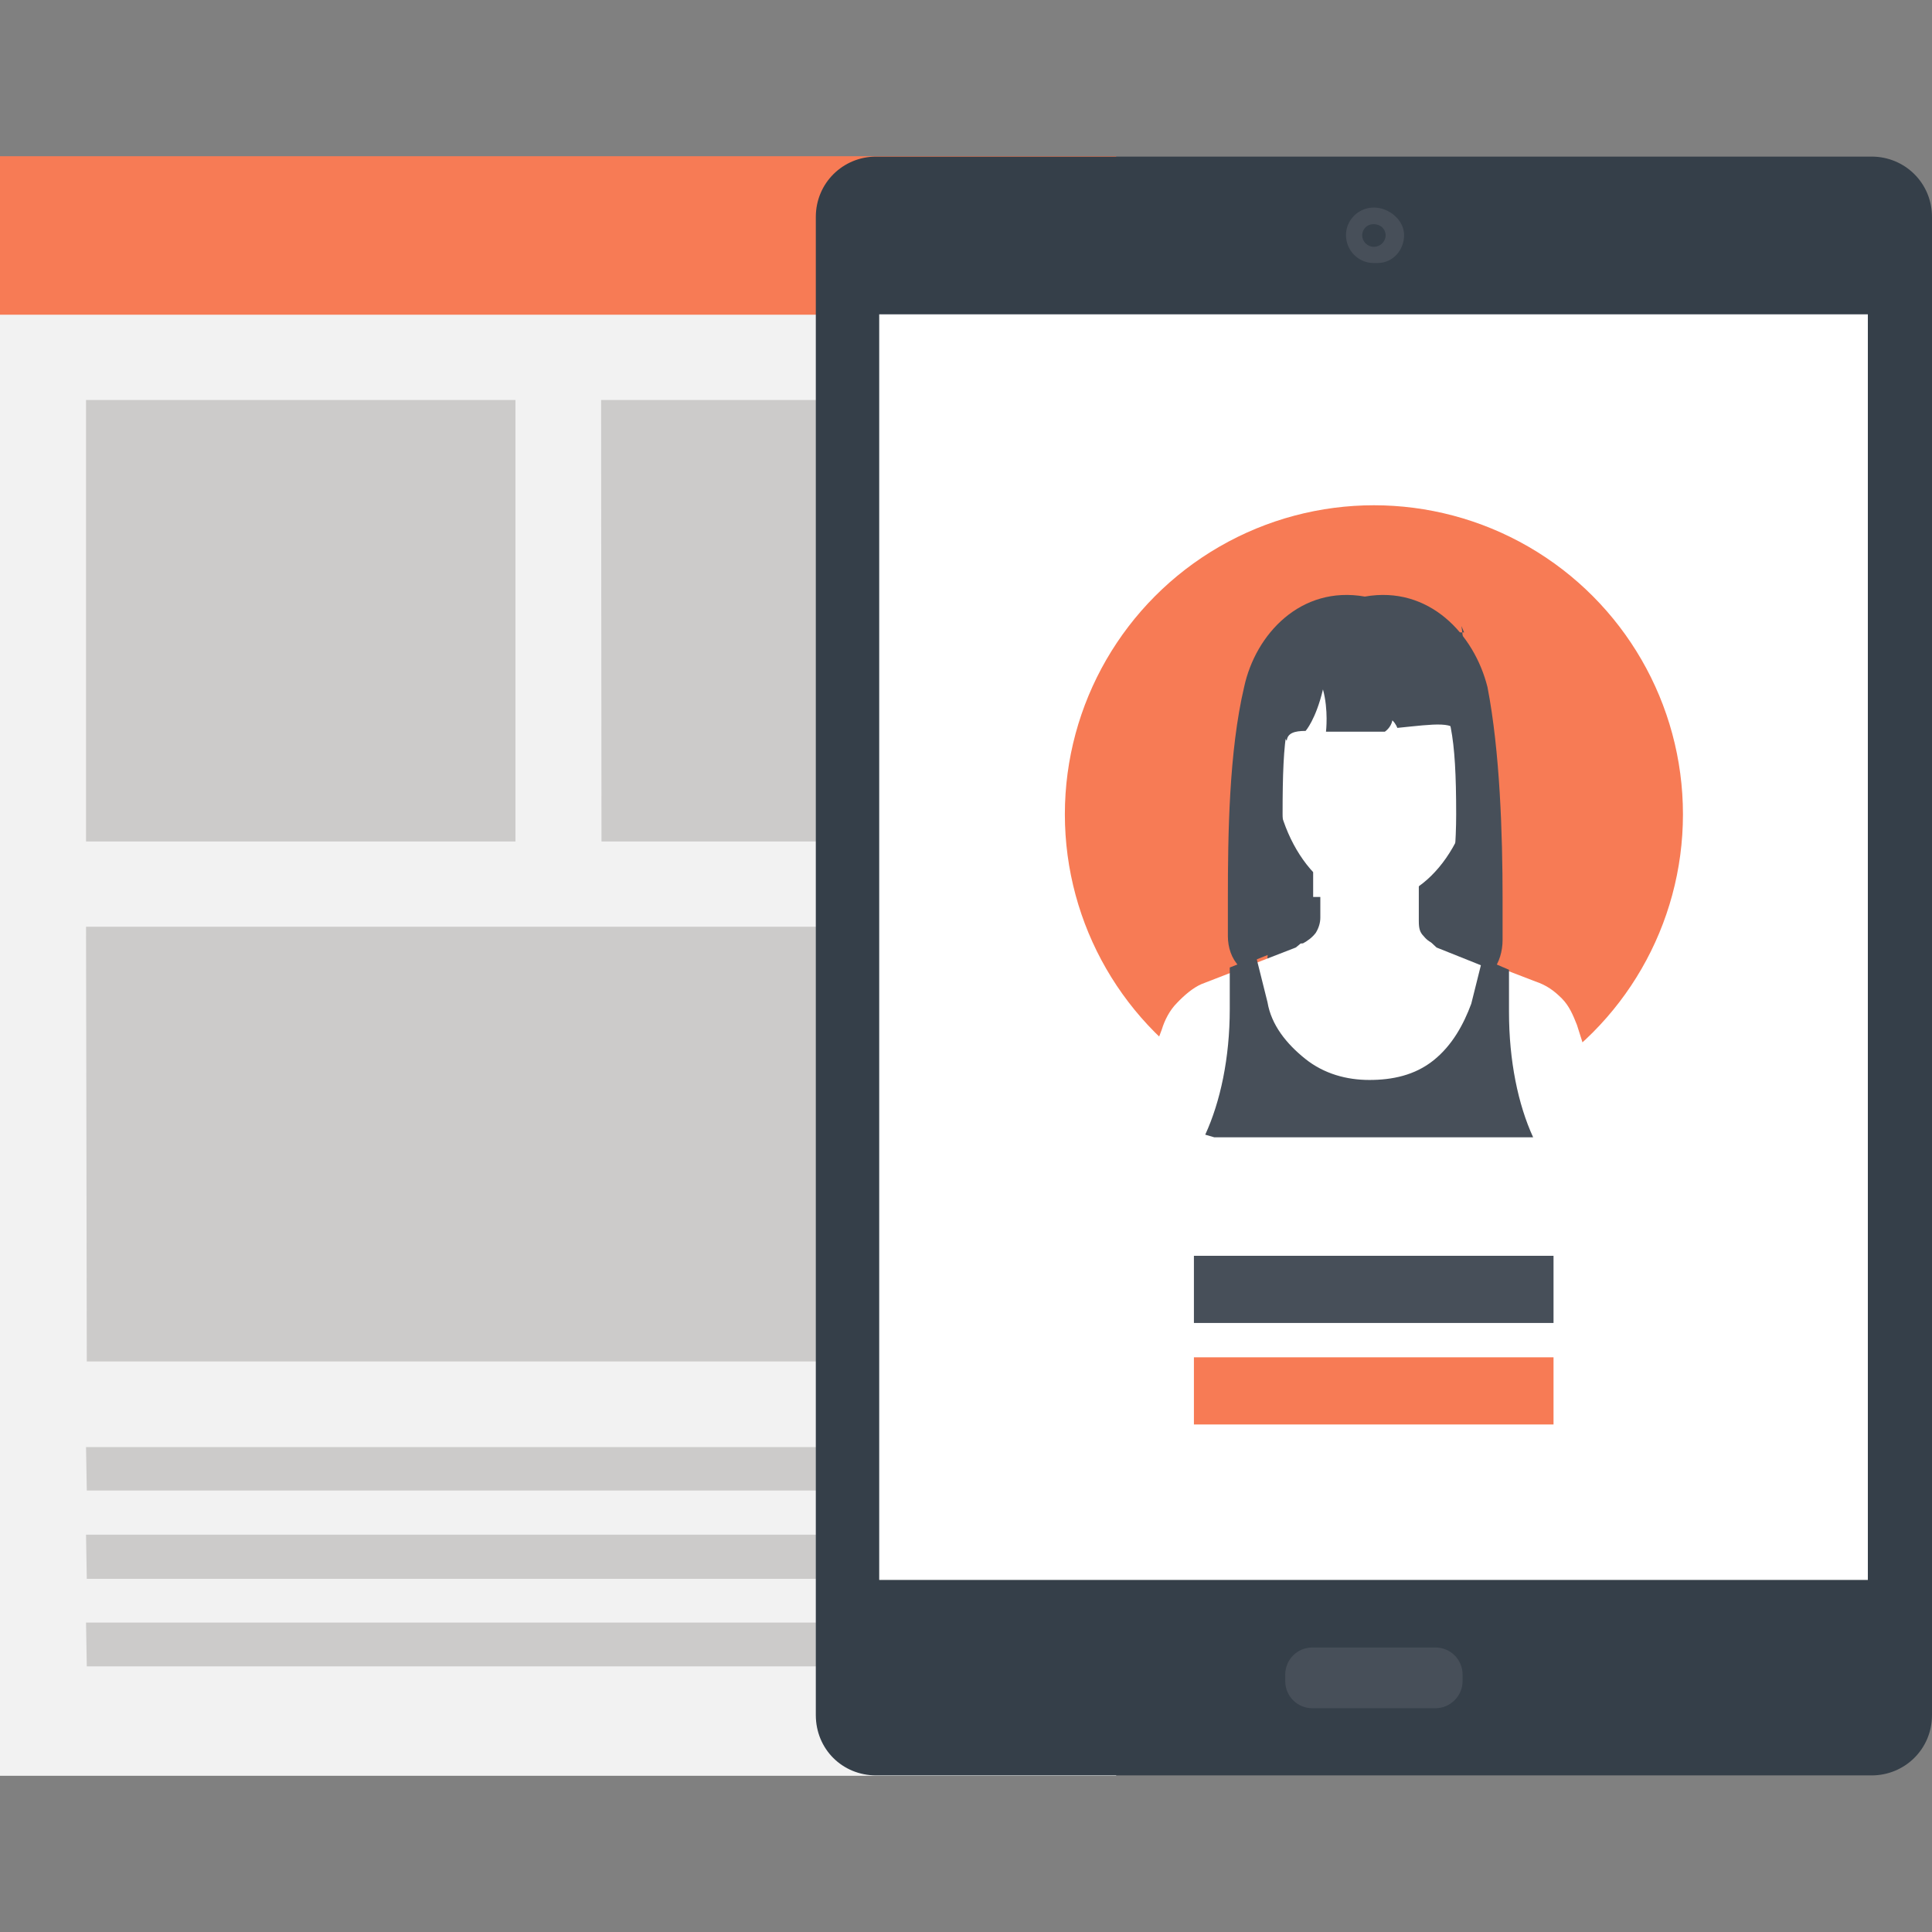
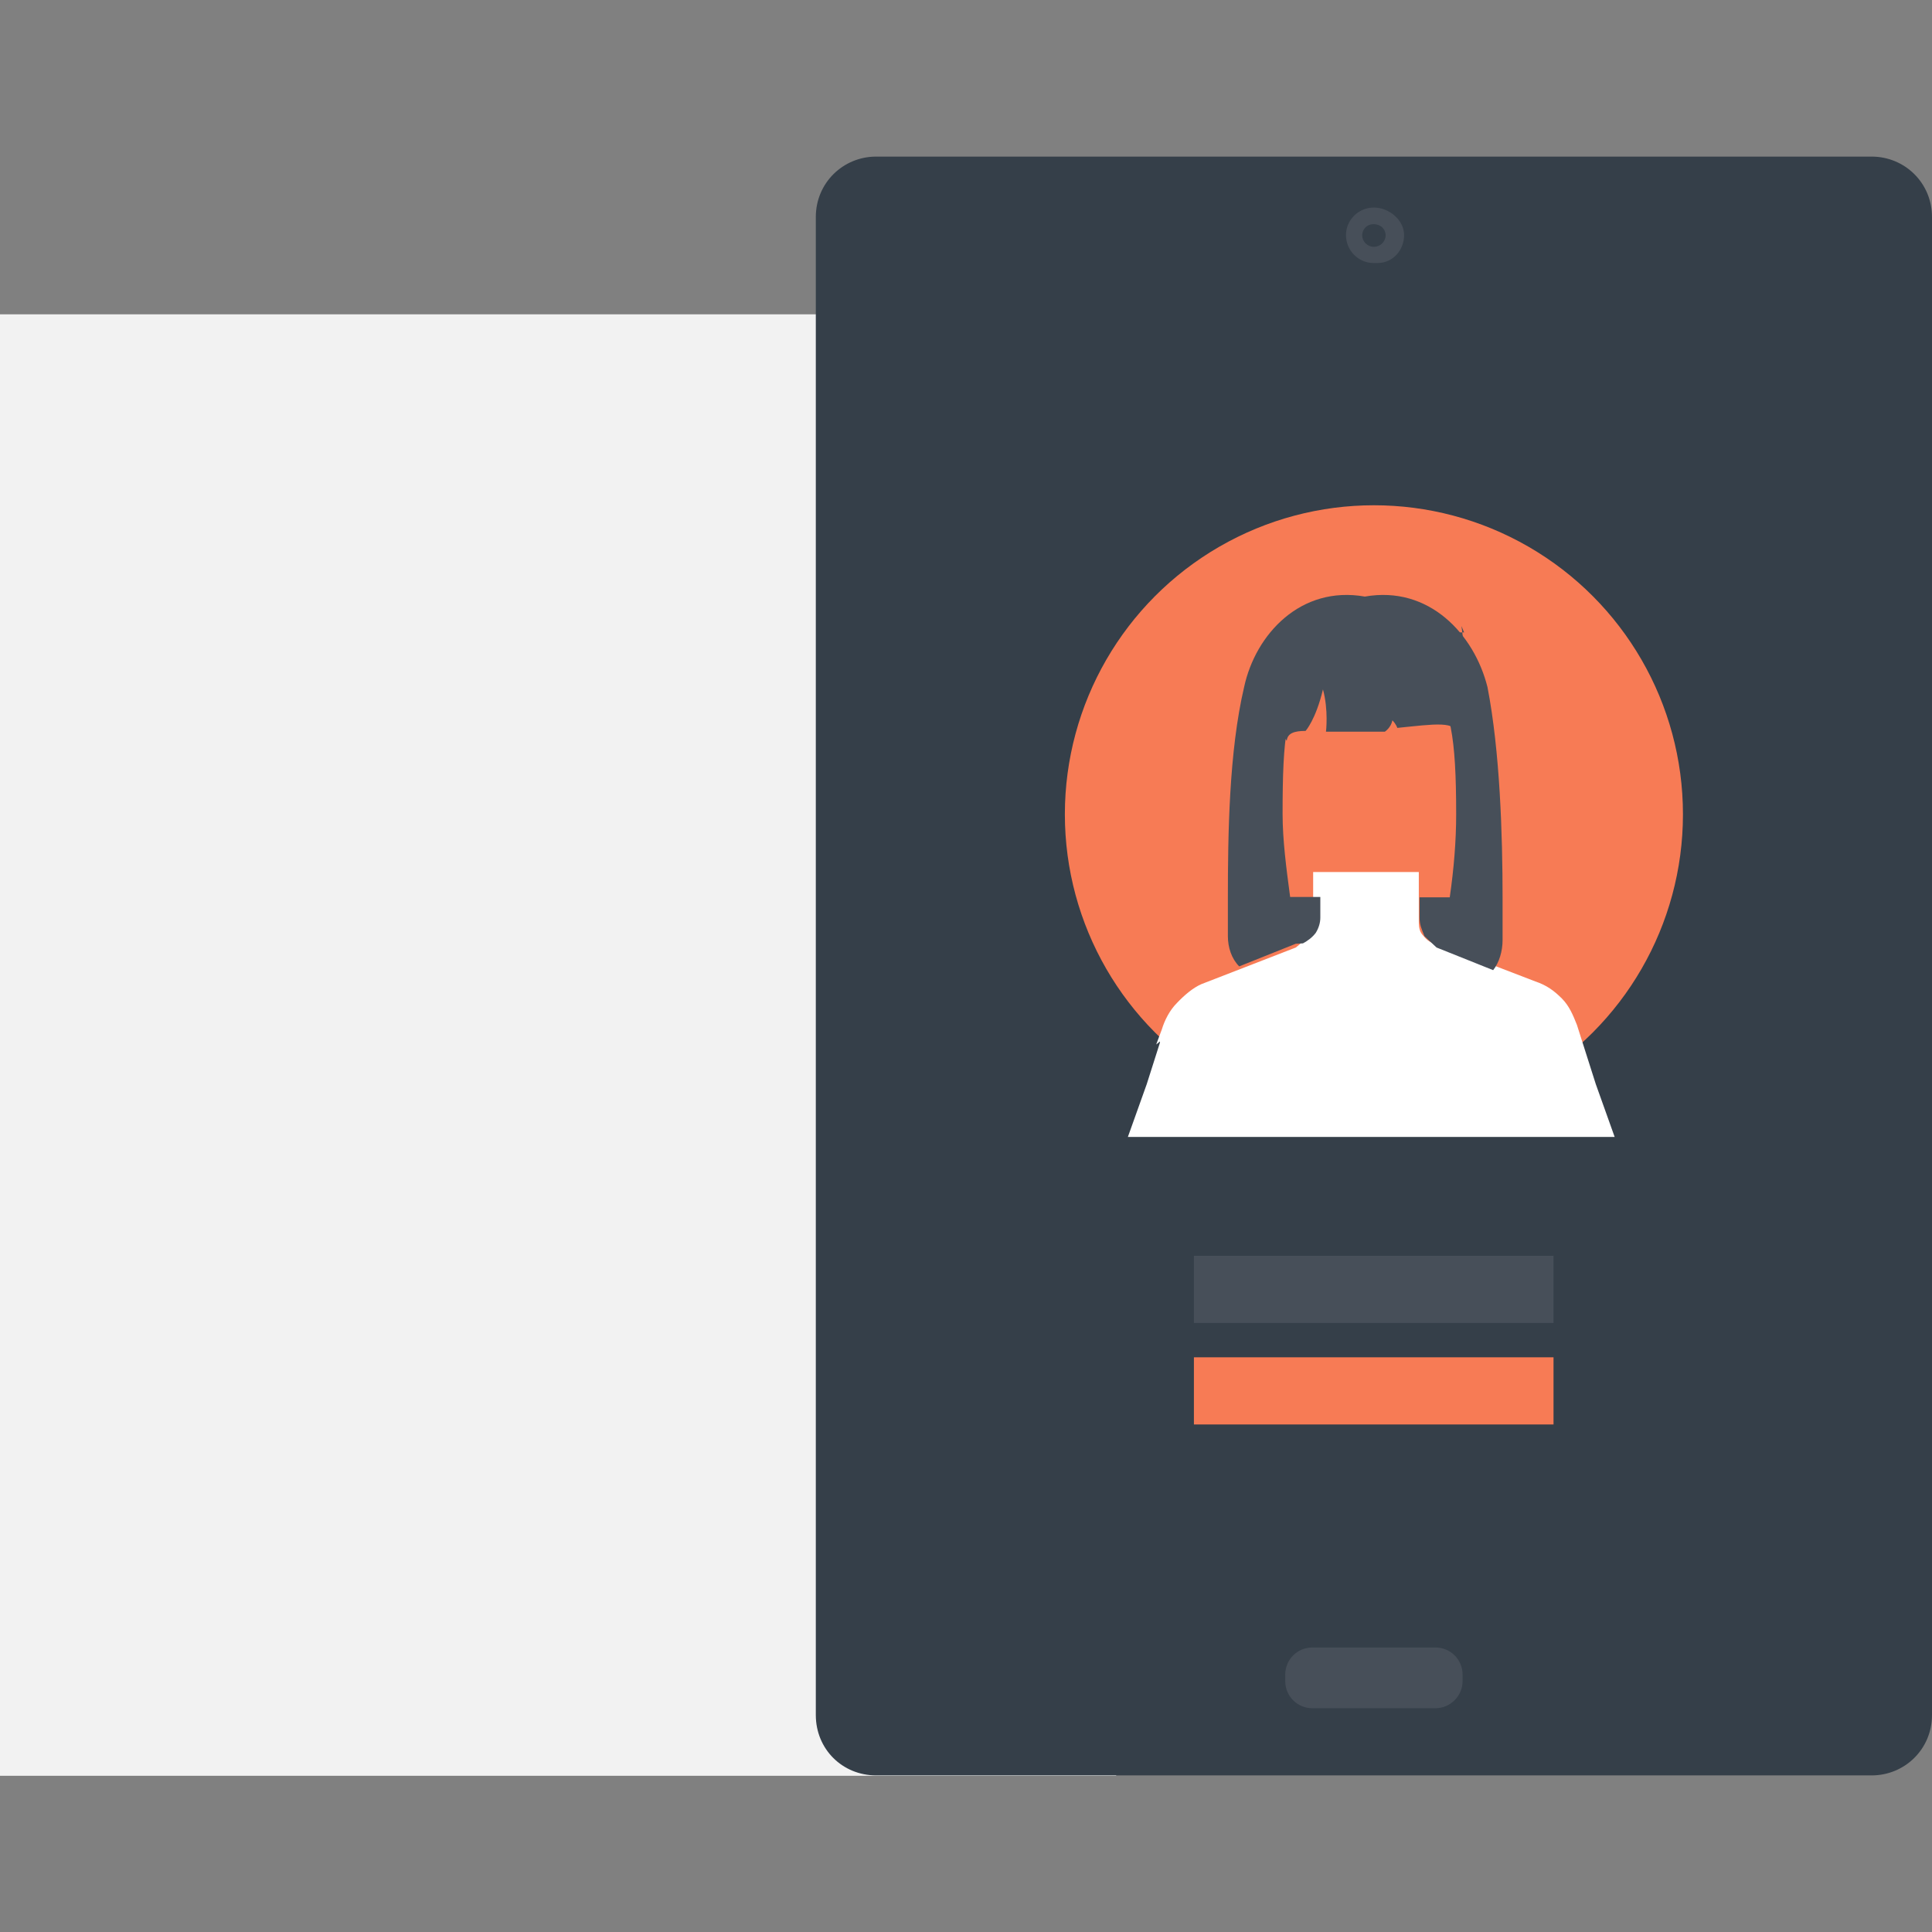
<svg xmlns="http://www.w3.org/2000/svg" viewBox="0 0 512 512">
  <rect x="0" y="0" width="512" height="512" fill="#808080" stroke="none" />
  <path fill="#F2F2F2" d="M0 83.3h295.8v387.3H0z" />
-   <path fill="#F77B55" d="M0 41.4h295.8v42H0z" />
-   <path d="M22.8 106h113.8v117H22.8zm136.5 0H273v117H159.4zM22.8 383.5H273V395H23zm0 23.2H273v11.7H23zm0 23.3H273v11.6H23zm0-184.4H273v115.2H23z" fill="#CCCBCA" />
  <path d="M216.2 57.5c0-9 7.2-16 16-16H496c8.8 0 16 7 16 16v397c0 9-7.2 16-16 16H232.2c-9 0-16-7-16-16v-397z" fill="#353F49" />
  <path d="M347.8 452.7c-4 0-7.2-3.2-7.2-7.2v-1.7c0-4 3.2-7.2 7.2-7.2h32.6c4 0 7.2 3.2 7.2 7.2v1.7c0 4-3.3 7.2-7.2 7.2h-32.6zm16.2-383c-4 0-7.3-3.3-7.3-7.4 0-4 3.3-7.3 7.4-7.3 4 0 8 3.3 8 7.3s-3 7.4-7 7.4z" fill="#474F59" />
  <path d="M364 65.4c-1.6 0-3-1.4-3-3 0-1.8 1.4-3 3-3 1.8 0 3.2 1.2 3.2 3 0 1.6-1.4 3-3 3z" fill="#353F49" />
-   <path fill="#FFF" d="M233 83.3h262v335.4H233z" />
  <path fill="#474F59" d="M316.4 332.8h95.3v17.8h-95.3z" />
  <path fill="#F77B55" d="M316.4 359.7h95.3v17.8h-95.3z" />
  <circle cx="364.1" cy="215.8" r="81.9" fill="#F77B55" />
-   <path fill="#474F59" d="M389 187.3h-50l-3.4 73h57" />
  <g fill="#FFF">
    <path d="M307.4 276v.3l-3.5 11-5 14h129l-5-14-5-15.7c-1-2.5-2-5-4-7s-4-3.5-7-4.5l-26-10c-1.6 0-2.8-1-3.6-2-1-1-1.3-2-1.3-4v-13h-28v12c0 2-.5 3-1.3 5-1 1-2 2-3.3 3l-25 9.7c-2.3 1-4.6 3-6.5 5-2 2-3.3 4.7-4 7l-1.5 4z" />
-     <path d="M364 166.3c-15.4 0-26.5 11.3-26.5 35.3 0 20.2 12 37.3 26.6 37.3 15 0 27-18 27-38 0-24-11-36-26-36z" />
+     <path d="M364 166.3z" />
  </g>
  <g fill="#474F59">
    <path d="M388 167.6h-48s-3.3 23.8 1 28.7c.2-2 2-2.6 5-2.6 0 0 2.7-3 4.6-11 1.5 5.5.8 11.2.8 11.2H367s1.6-1 2-3c1 1 1.3 2 1.3 2 10-1 15.8-2 16 2 4.5-5 1-29 1-29z" />
    <path d="M345.3 250c1.3-.7 2.5-1.6 3.4-2.8.8-1.3 1.2-2.7 1.2-4v-5.5h-8c-1-7.5-2-15-2-22 0-20.7 1-28.5 7-35.5 7-9 16-11 16-11s9 2 16 11c5.5 7 7 14.8 7 35.6 0 7-.6 14.4-1.7 22h-8v5.3c0 2 .5 3 1.3 5l3.2 3 15 6c1.6-2 2.5-5 2.5-8v-11c0-17-.7-39-4-56-3.5-14-15.5-27-32.5-24-17-3-29 10-32 24-4 17-4.3 39-4.3 56v10c0 3 1 6 3 8l15-6z" />
-     <path d="M321.8 301.4h84.5c-4-8.7-6.4-20.3-6.4-33.2V257l-7-3-3 12c-2 5.4-5 11-10 15s-11 5.2-17 5.2-12-1.6-17-5.6c-5-4-9-9-10-15l-3-12-7 2.8v11c0 13-2.5 24.6-6.5 33.3z" />
  </g>
</svg>